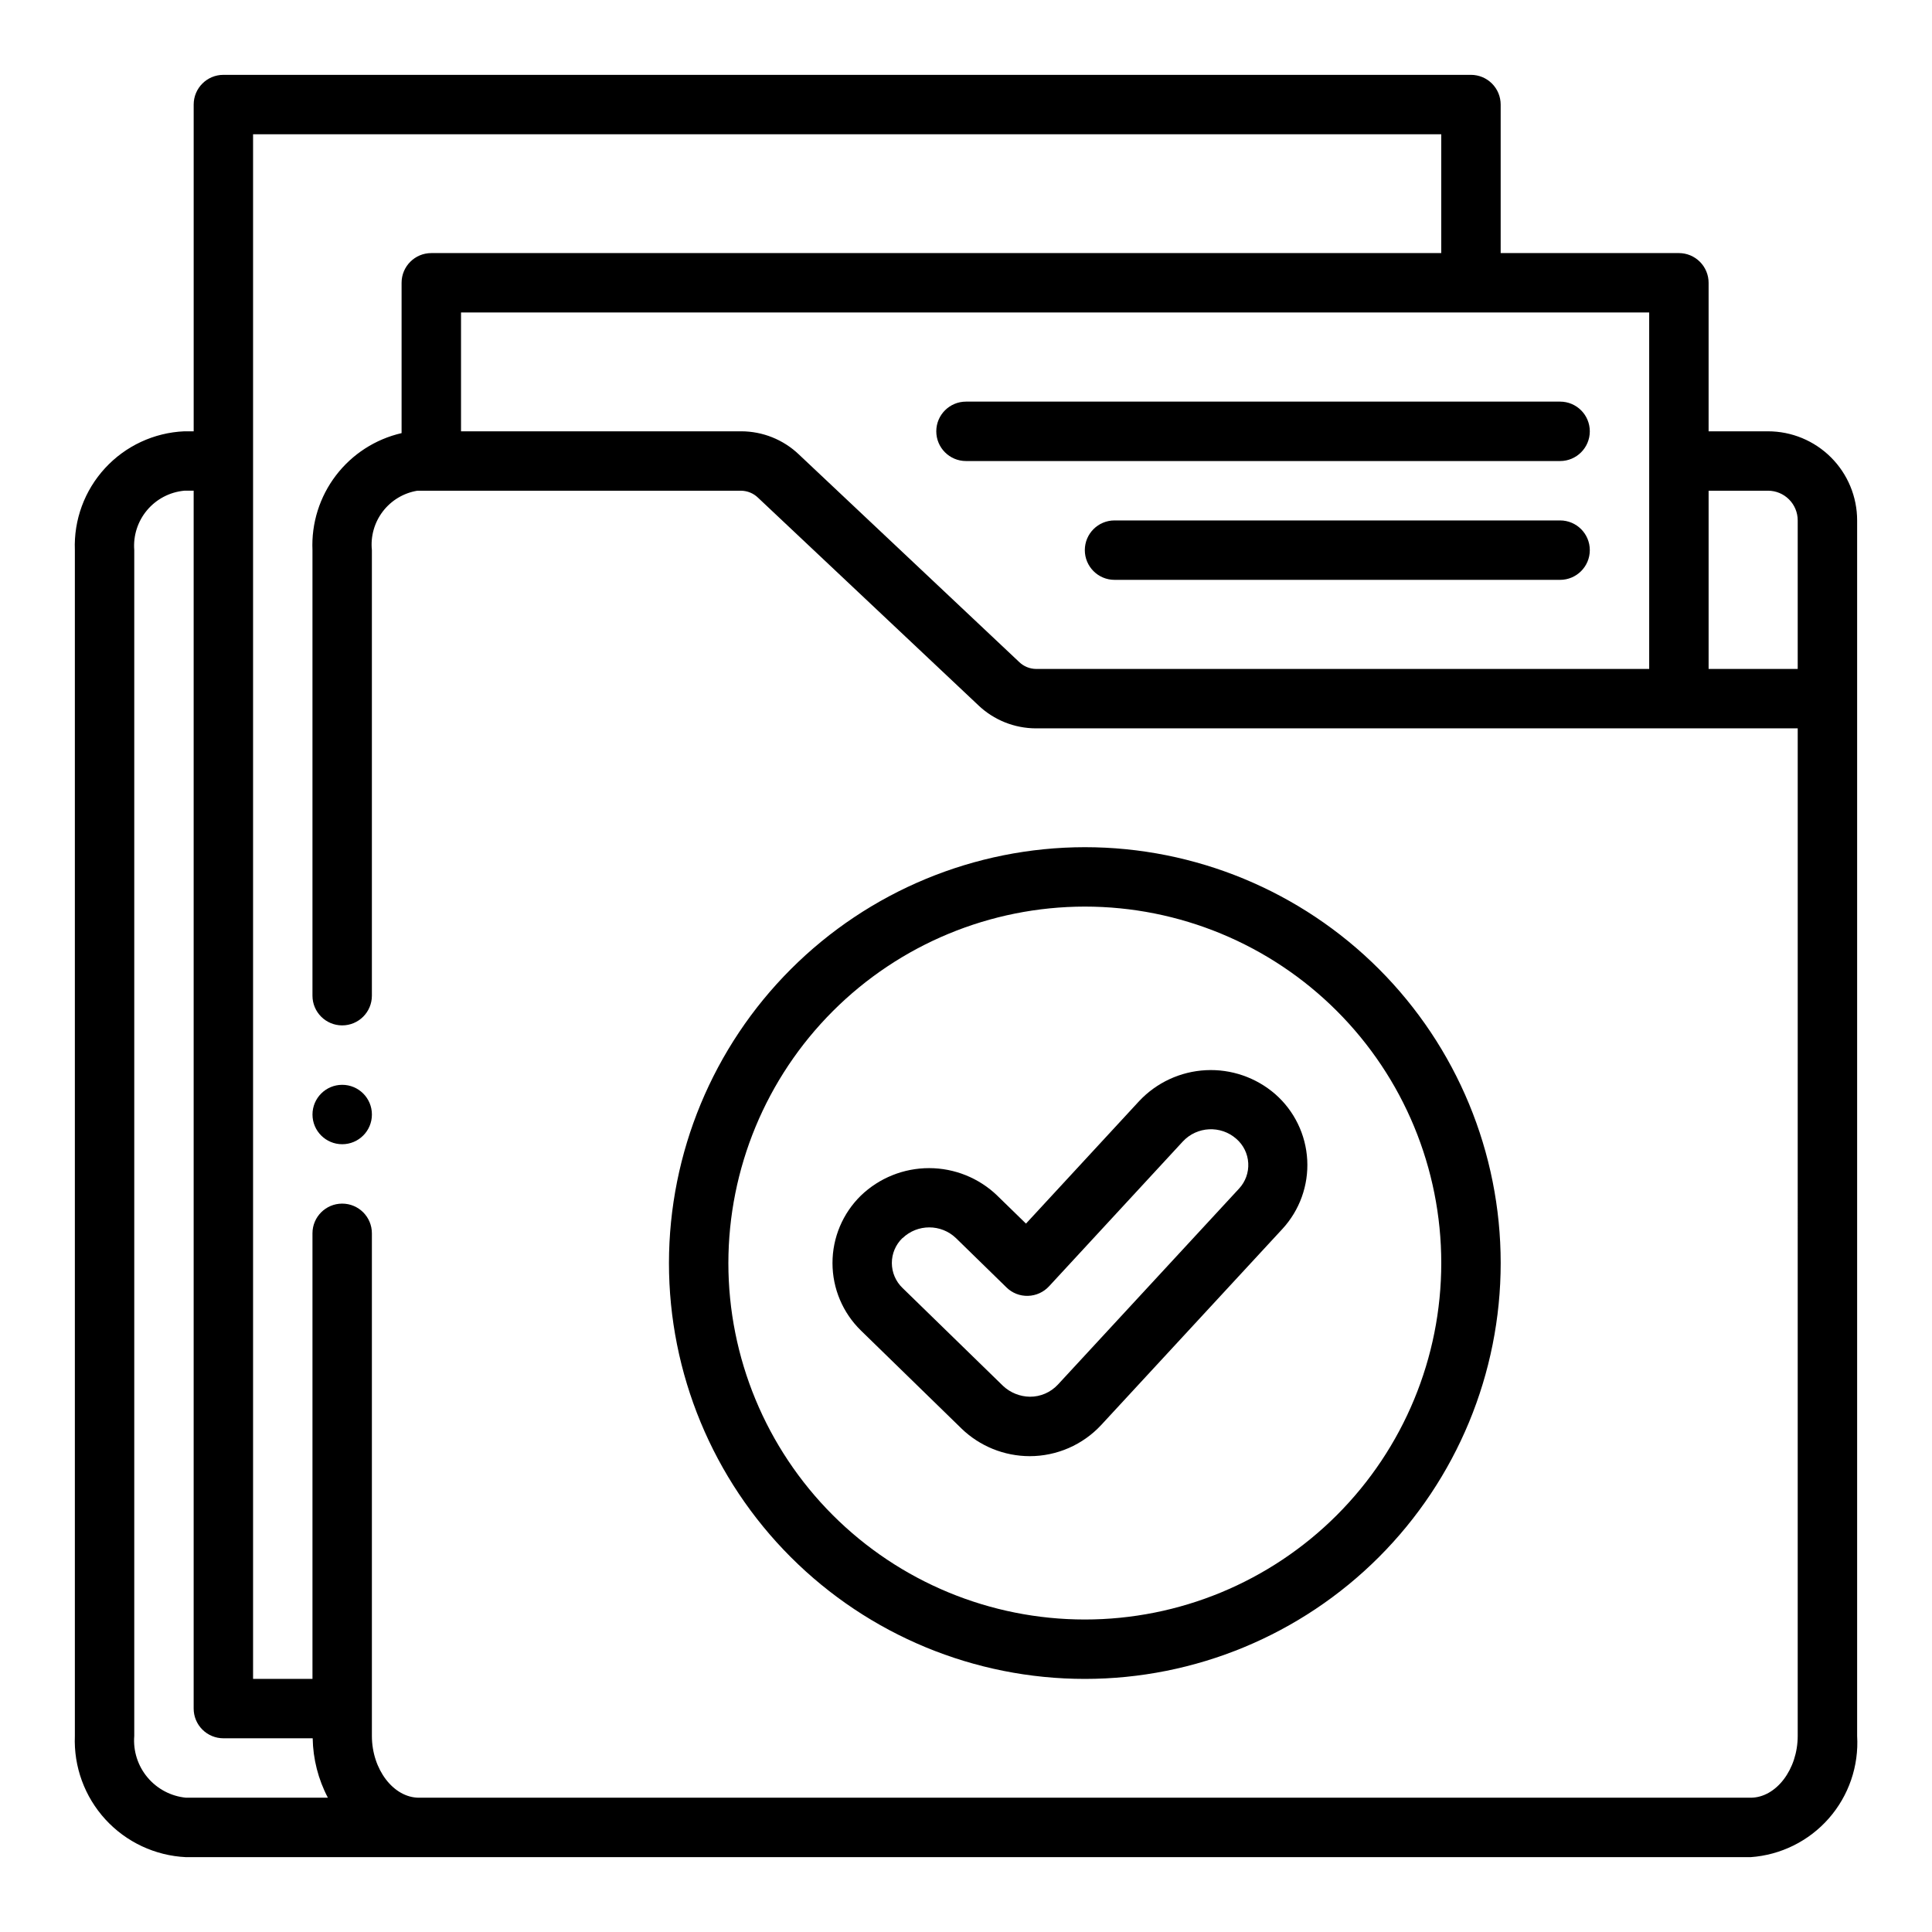
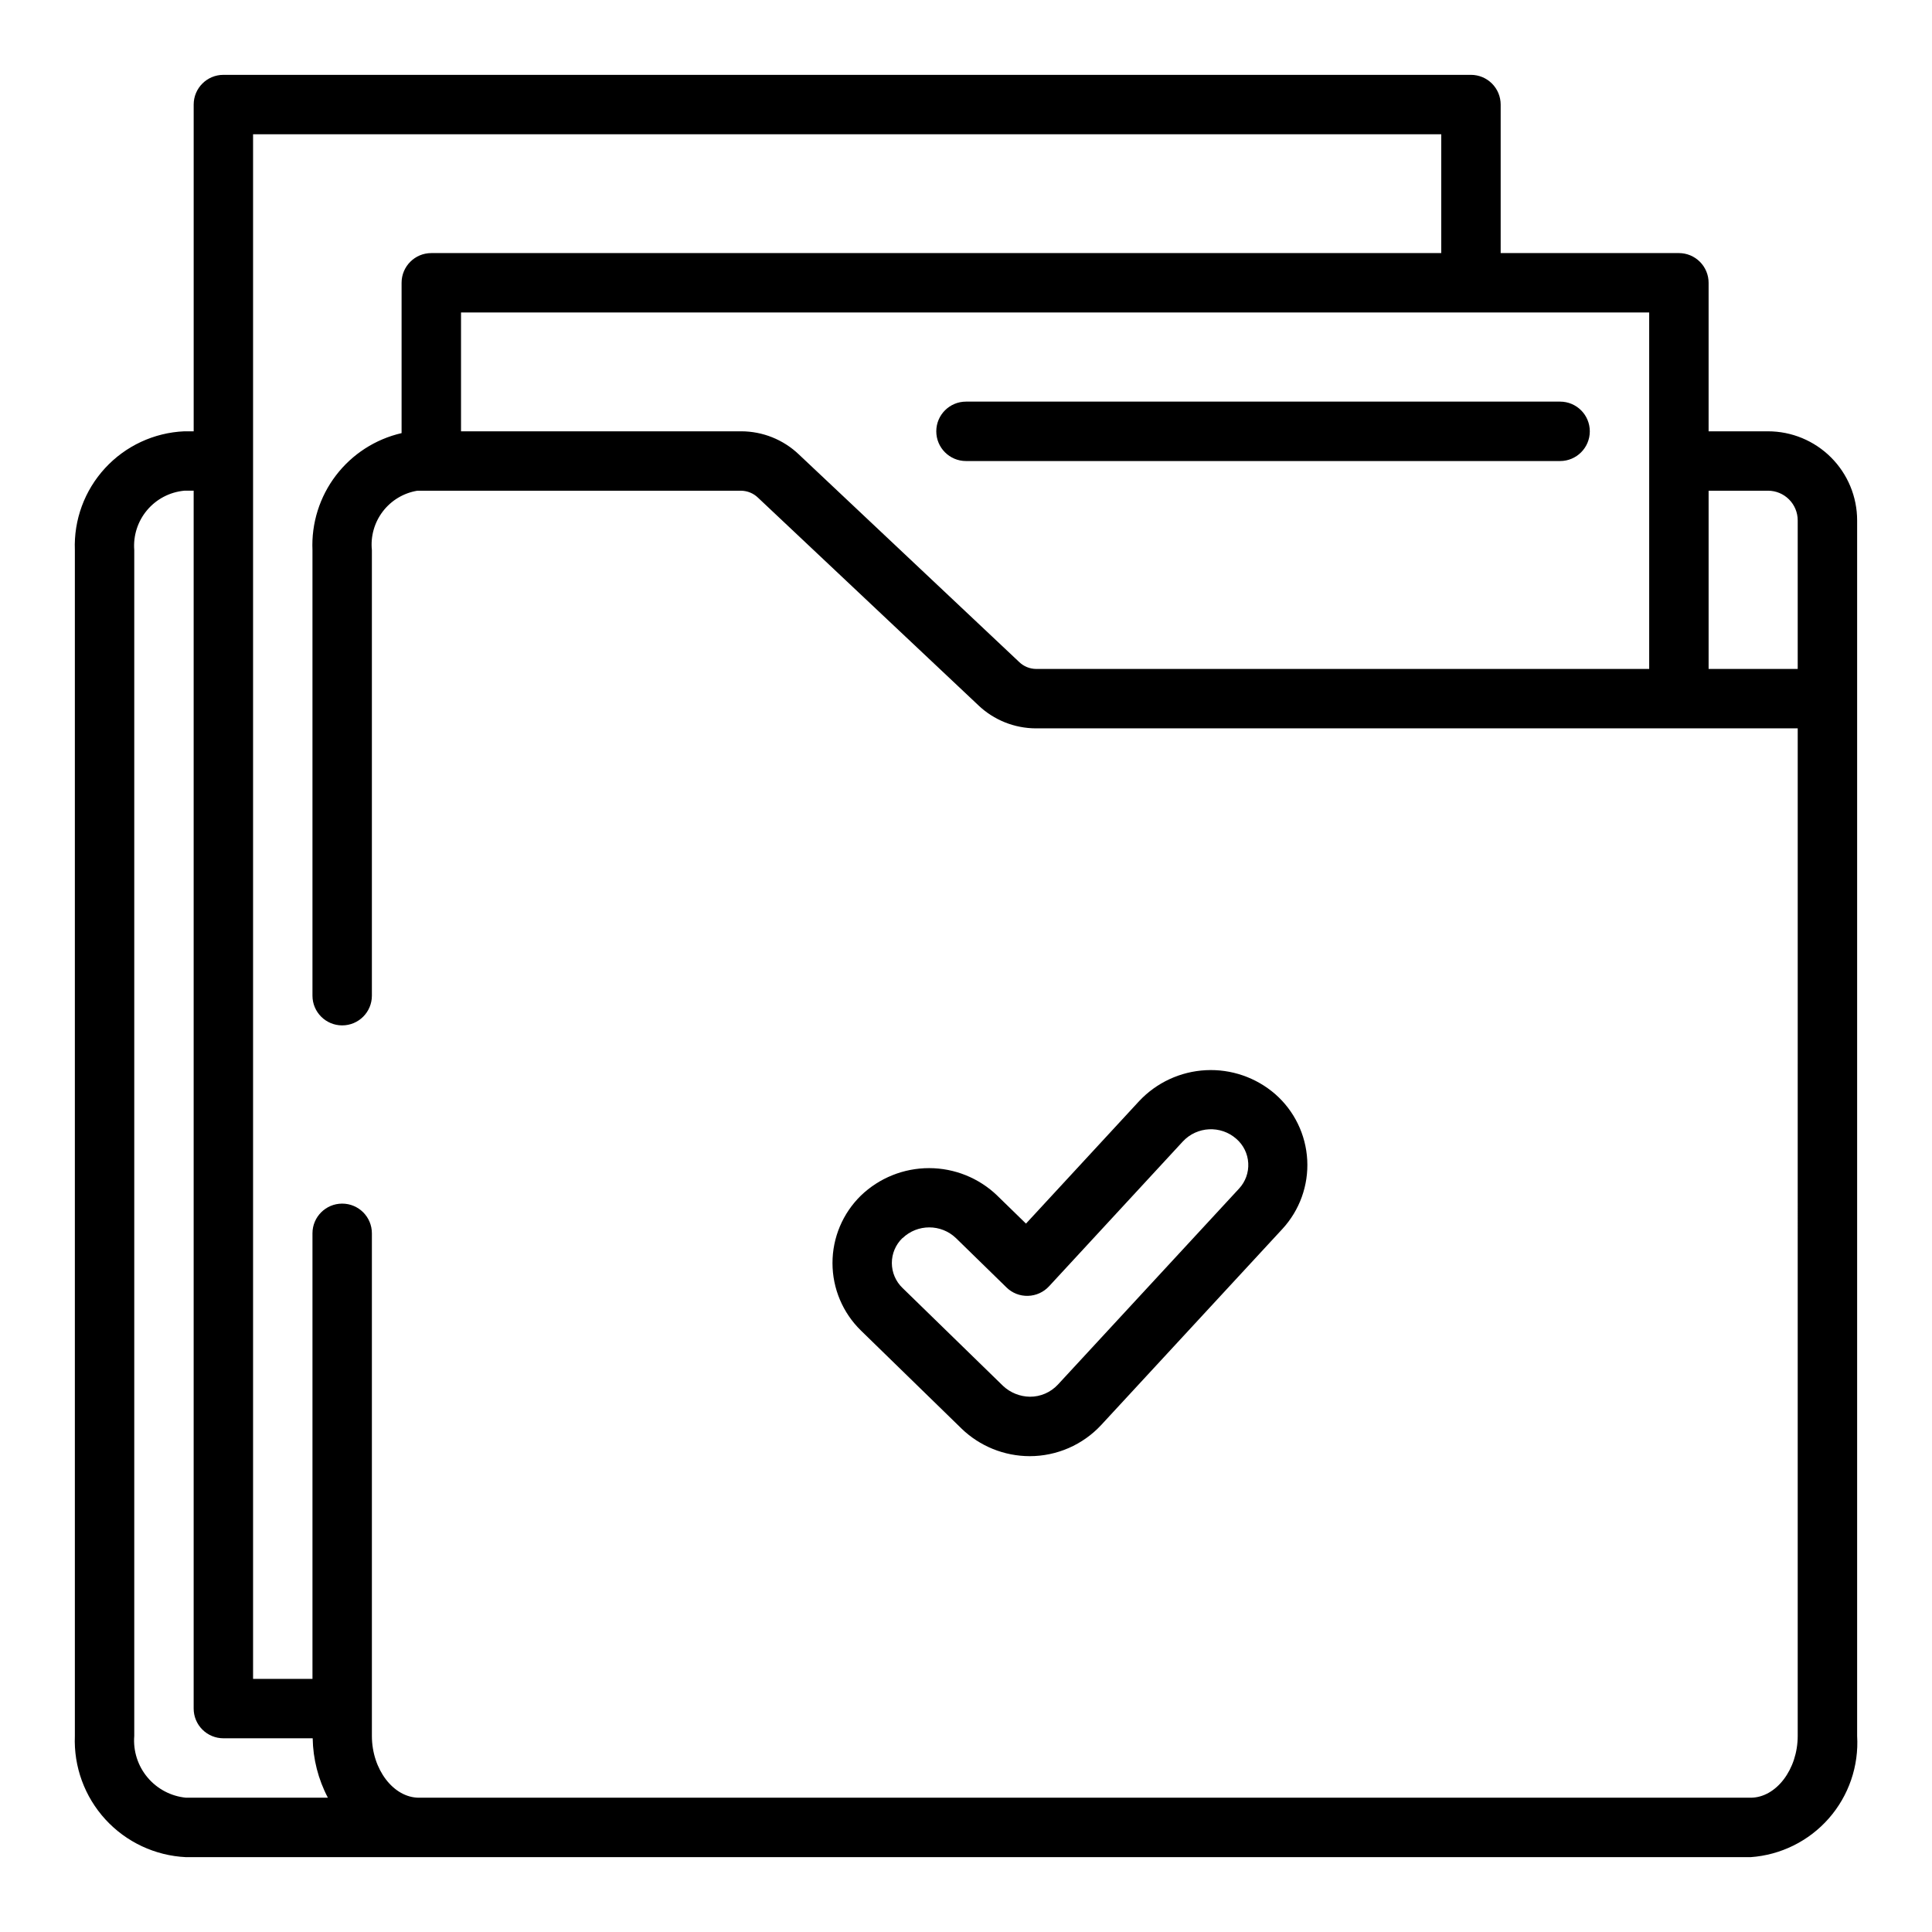
<svg xmlns="http://www.w3.org/2000/svg" fill="#000000" width="800px" height="800px" version="1.1" viewBox="144 144 512 512">
  <g>
-     <path d="m321.28 478.72c0 29.23 11.613 57.262 32.281 77.93 20.668 20.668 48.699 32.277 77.93 32.277 29.227 0 57.258-11.609 77.926-32.277 20.668-20.668 32.281-48.699 32.281-77.93s-11.613-57.262-32.281-77.93c-20.668-20.668-48.699-32.277-77.926-32.277-29.223 0.031-57.234 11.652-77.895 32.312-20.664 20.66-32.285 48.676-32.316 77.895zm110.21-94.465c25.051 0 49.078 9.953 66.793 27.668 17.719 17.715 27.668 41.742 27.668 66.797s-9.949 49.082-27.668 66.797c-17.715 17.715-41.742 27.668-66.793 27.668-25.055 0-49.082-9.953-66.797-27.668s-27.668-41.742-27.668-66.797c0.027-25.047 9.988-49.059 27.695-66.766 17.711-17.711 41.723-27.672 66.77-27.699z" />
    <path d="m372.16 496.61 26.656 25.977h-0.004c4.848 4.68 11.32 7.301 18.059 7.312 7.195 0.004 14.07-2.992 18.965-8.266l48.02-51.957c4.562-4.953 6.934-11.535 6.574-18.262-0.359-6.723-3.418-13.02-8.48-17.461-5.086-4.414-11.684-6.688-18.406-6.34-6.727 0.348-13.059 3.285-17.664 8.199l-29.984 32.457-7.629-7.43 0.004-0.004c-4.856-4.664-11.328-7.269-18.059-7.269-6.734 0-13.207 2.606-18.059 7.269-4.82 4.703-7.539 11.156-7.535 17.887 0 6.734 2.719 13.184 7.543 17.887zm11.02-24.488v-0.004c3.961-3.797 10.211-3.797 14.168 0l13.383 13.066v0.004c1.516 1.488 3.578 2.293 5.699 2.227 2.125-0.059 4.133-0.969 5.574-2.527l35.457-38.383c3.754-4.027 10.031-4.344 14.168-0.711 1.887 1.629 3.031 3.953 3.168 6.441 0.141 2.488-0.738 4.926-2.434 6.754l-48.02 51.957v-0.004c-1.914 2.059-4.606 3.223-7.418 3.207-2.629-0.039-5.156-1.051-7.082-2.844l-26.664-25.977c-1.801-1.723-2.824-4.106-2.832-6.598-0.008-2.492 1-4.879 2.793-6.613z" />
    <path d="m612.54 258.3h-15.742v-39.359c0-2.086-0.832-4.09-2.309-5.566-1.477-1.477-3.477-2.305-5.566-2.305h-47.23v-39.359c0-2.09-0.828-4.09-2.305-5.566-1.477-1.477-3.481-2.309-5.566-2.309h-330.62c-4.348 0-7.875 3.527-7.875 7.875v86.59h-2.5c-8.012 0.355-15.559 3.867-20.988 9.766-5.434 5.902-8.309 13.711-8 21.723v314.25c-0.328 8.156 2.586 16.113 8.102 22.133 5.519 6.019 13.191 9.609 21.348 9.992h414.64c7.988-0.559 15.434-4.246 20.719-10.262 5.285-6.016 7.984-13.871 7.512-21.863v-322.12c0-6.262-2.488-12.27-6.918-16.699-4.43-4.43-10.438-6.918-16.699-6.918zm-31.488-31.488v94.465h-162.48c-1.672-0.016-3.269-0.672-4.473-1.832l-58.395-55.016v-0.004c-4.117-3.922-9.578-6.113-15.266-6.125h-74.262v-31.488zm-387.77 393.6c-3.973-0.387-7.637-2.324-10.199-5.387-2.566-3.062-3.824-7.012-3.504-10.992v-314.25c-0.301-3.836 0.918-7.637 3.398-10.582 2.477-2.945 6.012-4.797 9.844-5.16h2.5v322.75c0 2.086 0.832 4.09 2.309 5.566 1.477 1.473 3.477 2.305 5.566 2.305h23.672-0.004c0.09 5.488 1.469 10.883 4.023 15.742zm427.13-16.379c0 8.879-5.723 16.379-12.484 16.379h-352.89c-6.762 0-12.484-7.5-12.484-16.379v-133.19c0-4.348-3.523-7.871-7.871-7.871s-7.875 3.523-7.875 7.871v118.08h-15.742v-409.34h314.88v31.488h-267.65c-4.348 0-7.871 3.523-7.871 7.871v39.84c-6.938 1.594-13.102 5.57-17.414 11.234-4.316 5.664-6.508 12.66-6.203 19.773v118.08c0 4.348 3.527 7.871 7.875 7.871s7.871-3.523 7.871-7.871v-118.08c-0.375-3.664 0.664-7.332 2.902-10.258 2.238-2.926 5.508-4.887 9.141-5.484h85.805c1.668 0.02 3.266 0.676 4.465 1.832l58.395 55.016v0.004c4.117 3.922 9.586 6.113 15.273 6.125h201.88zm0-282.76h-23.613v-47.23h15.742c2.09 0 4.09 0.828 5.566 2.305 1.477 1.477 2.305 3.481 2.305 5.566z" />
    <path d="m400 266.18h157.44c4.348 0 7.875-3.527 7.875-7.875 0-4.348-3.527-7.871-7.875-7.871h-157.44c-4.348 0-7.875 3.523-7.875 7.871 0 4.348 3.527 7.875 7.875 7.875z" />
-     <path d="m557.44 281.92h-118.08c-4.348 0-7.871 3.523-7.871 7.871 0 4.348 3.523 7.875 7.871 7.875h118.08c4.348 0 7.875-3.527 7.875-7.875 0-4.348-3.527-7.871-7.875-7.871z" />
-     <path d="m242.56 439.36c0 4.348-3.523 7.871-7.871 7.871s-7.875-3.523-7.875-7.871 3.527-7.871 7.875-7.871 7.871 3.523 7.871 7.871" />
  </g>
</svg>